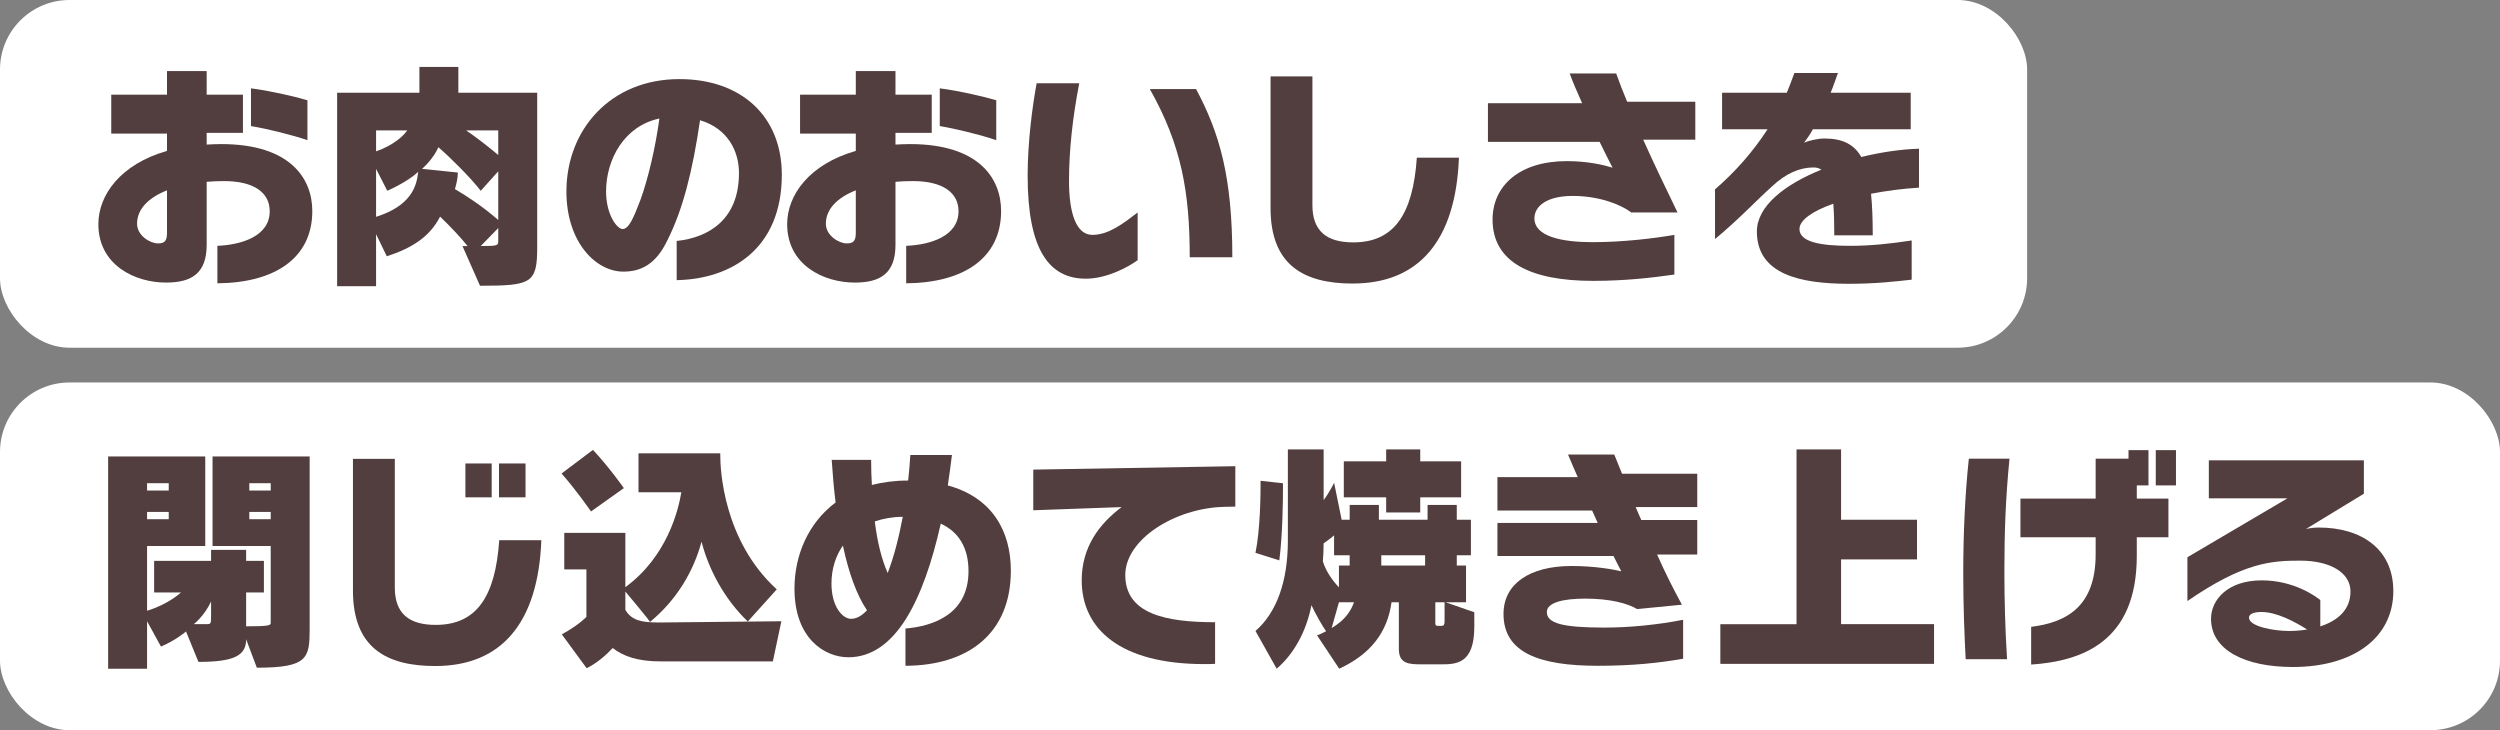
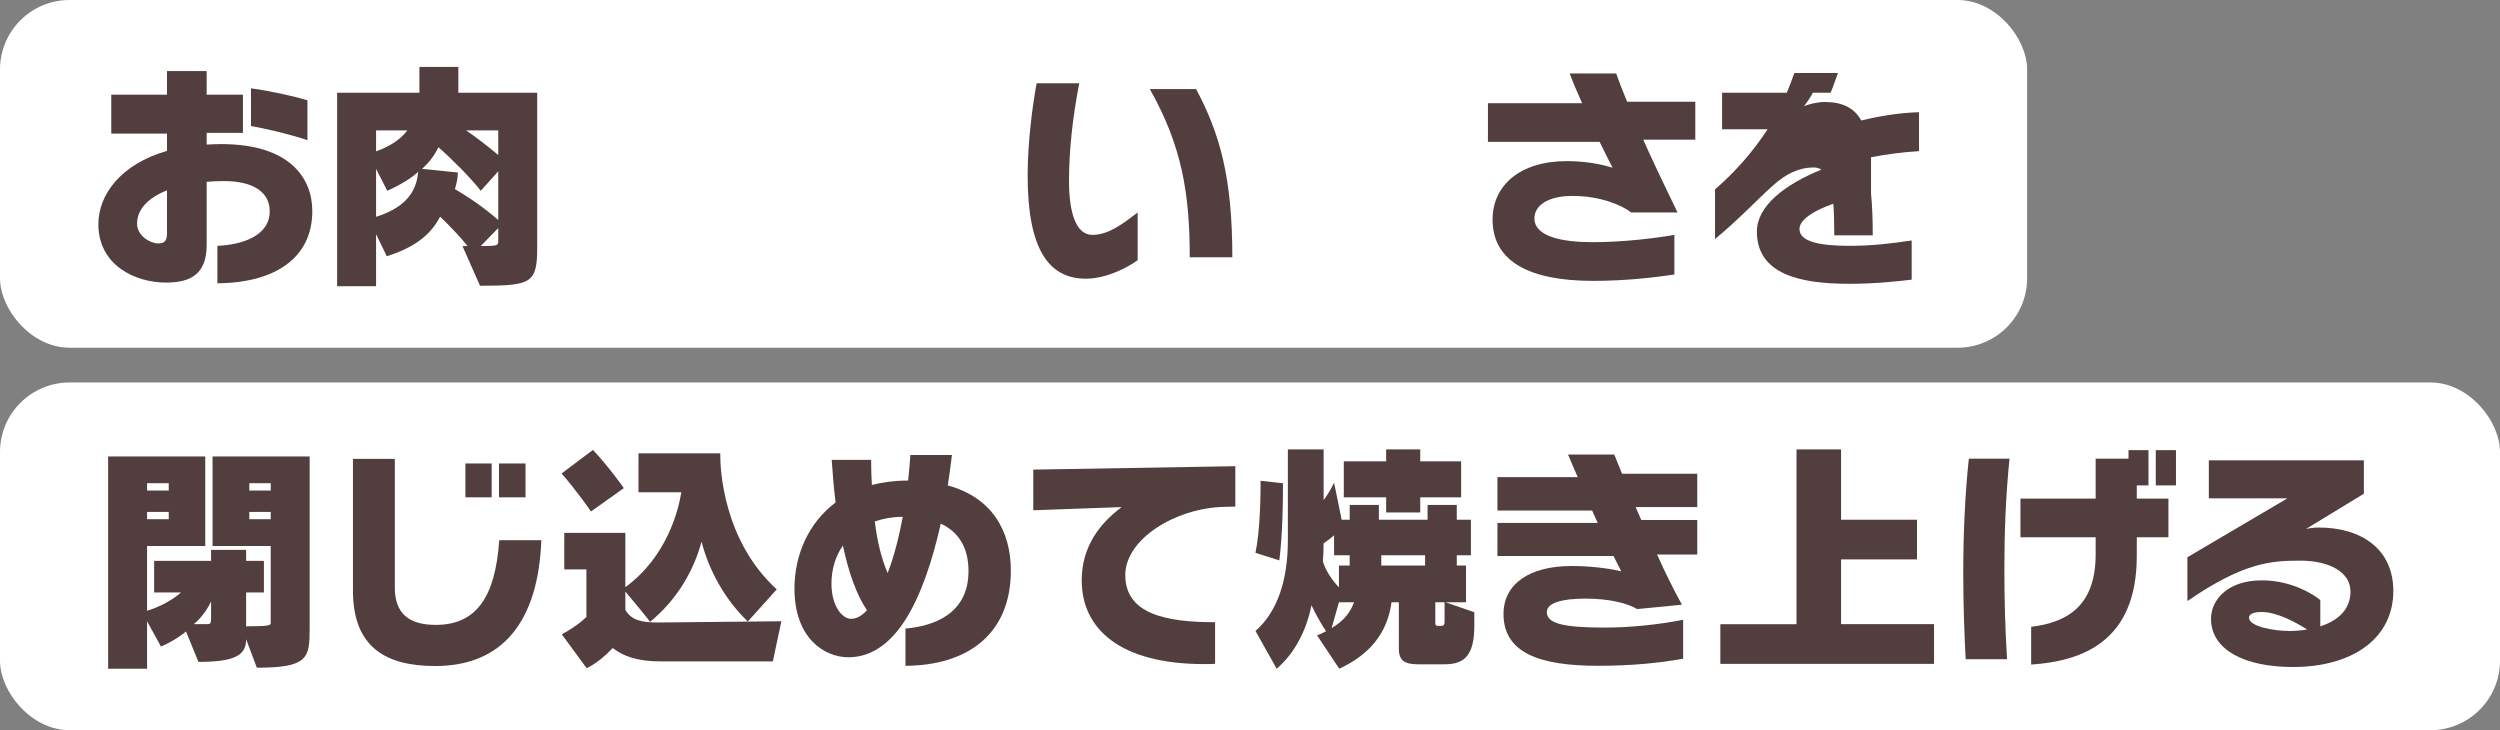
<svg xmlns="http://www.w3.org/2000/svg" id="_レイヤー_2" data-name="レイヤー 2" viewBox="0 0 719 210">
  <rect x="0" y="0" width="719" height="210" fill="#808080" stroke="none" />
  <defs>
    <style>
      .cls-1 {
        fill: #fff;
      }

      .cls-2 {
        fill: #523e3e;
      }

      .cls-3 {
        isolation: isolate;
      }
    </style>
  </defs>
  <g id="BEEF">
    <g>
      <g id="_グループ_31128" data-name="グループ 31128">
        <rect id="_長方形_9051" data-name="長方形 9051" class="cls-1" y="110" width="719" height="100" rx="20" ry="20" />
        <g id="_閉じ込めて焼き上げる" data-name="閉じ込めて焼き上げる" class="cls-3">
          <g class="cls-3">
            <path class="cls-2" d="m73.87,192.04l-3.08-8.19c0,4.62-3.29,6.51-13.72,6.51l-3.57-8.75s-3.01,2.59-7.21,4.34l-3.99-7.28v13.65h-11.2v-61.05h27.93v25.76h-16.73v18.62c6.23-1.89,9.73-5.25,9.73-5.25h-7.7v-9.1h16.38v-3.15h10.08v3.15h5.11v9.1h-5.11v9.73c6.65,0,7.07-.28,7.07-.98v-22.12h-16.73v-25.76h27.93v49.63c0,8.4-.56,11.13-15.19,11.13Zm-25.34-53.07h-6.23v2.1h6.23v-2.1Zm0,8.26h-6.23v2.1h6.23v-2.1Zm12.18,25.76c-1.96,4.2-4.97,6.51-4.97,6.51h3.64c1.26,0,1.33-.07,1.33-2.38v-4.13Zm17.15-34.02h-6.16v2.1h6.16v-2.1Zm0,8.26h-6.16v2.1h6.16v-2.1Z" />
            <path class="cls-2" d="m125.17,191.55c-14.21,0-23.66-5.39-23.66-21.7v-37.87h12.04v37.03c0,7.42,4.06,10.71,11.76,10.71,11.62,0,17.15-7.91,18.27-24.36h12.11c-.91,23.73-11.41,36.19-30.52,36.19Zm8.68-48.52v-9.73h7.56v9.73h-7.56Zm9.66,0v-9.73h7.63v9.73h-7.63Z" />
            <path class="cls-2" d="m169.97,147.1s-4.13-6.02-8.47-10.92l9.03-6.79c4.62,4.9,8.89,10.99,8.89,10.99l-9.45,6.72Zm52.3,43.12h-32.2c-6.72,0-10.78-1.47-13.86-3.85-1.89,2.03-4.41,4.27-7.49,5.81l-7.14-9.73c5.25-2.94,7.07-5.04,7.07-5.04v-13.65h-6.37v-10.5h17.57v15.61c12.04-8.82,15.26-22.19,16.1-27.3h-12.32v-11.2h23.52v.63c0,3.78.77,24.36,16.24,38.5l-8.33,9.24c-6.79-6.51-11.27-15.05-13.3-22.96-2.24,8.33-7,16.66-14.84,23.1.35.07-7.07-8.75-7.07-8.75v5.25c1.75,3.08,4.83,3.64,9.31,3.64h.91l34.65-.35-2.45,11.55Z" />
            <path class="cls-2" d="m260.41,191.48v-10.71c8.12-.7,18.13-4.2,18.13-16.52,0-6.72-2.8-11.27-7.98-13.65-2.45,10.99-5.74,20.58-10.08,27.51-4.34,6.86-9.8,10.92-16.45,10.92-7,0-15.54-5.53-15.54-19.74,0-9.66,3.99-18.9,11.83-24.78-.49-3.85-.84-7.98-1.12-12.25h11.34c0,2.45.07,4.83.21,7.21,3.08-.77,6.44-1.26,10.22-1.26h.21c.28-2.45.49-4.9.63-7.35h11.97c-.35,2.94-.77,5.88-1.19,8.75,12.6,3.43,18.13,12.95,18.13,24.5,0,18.2-12.39,27.3-30.31,27.37Zm-17.99-34.58c-2.1,3.01-3.29,6.79-3.29,10.92,0,6.79,3.29,10.15,5.6,10.15,1.75,0,3.22-.98,4.62-2.45-2.87-4.2-5.25-10.64-6.93-18.62Zm9.17-6.93c.7,5.67,1.89,10.71,3.71,14.84,1.82-4.76,3.22-10.22,4.34-16.17-2.87,0-5.6.49-8.05,1.33Z" />
            <path class="cls-2" d="m352.05,145.77c-14.07.35-28.42,9.31-28.42,19.6,0,11.2,11.62,13.58,25.83,13.58v11.97c-1.05.07-2.1.07-3.15.07-24.22,0-35.21-10.15-35.21-24.08,0-9.59,5.04-16.24,11.48-21.07l-25.41.91v-11.69l58.11-.98v11.62l-3.22.07Z" />
            <path class="cls-2" d="m414.28,191.06h-5.6c-3.43,0-6.37-.14-6.37-4.41v-13.44h-2.1c-1.19,8.47-5.81,14.84-15.05,19.11l-6.37-9.59c.98-.35,1.82-.77,2.59-1.19-.91-1.26-3.15-5.11-4.2-7.49-1.54,7.84-5.25,14.21-10.01,18.27l-6.09-10.85c6.16-5.39,9.31-14.35,9.31-26.04v-26.18h10.29v14.56c1.68-2.17,3.01-4.97,3.01-4.97l2.17,10.64h2.31v-4.27h8.4v4.27h14v-4.27h8.4v4.27h4.06v10.22h-4.06v2.94h2.66v10.57h-5.88l8.26,2.87v4.2c0,10.78-5.32,10.78-9.73,10.78Zm-46.35-29.89l-6.86-2.17c1.4-6.65,1.47-17.01,1.47-19.95v-.77l6.44.7v1.26c0,3.5-.07,13.3-1.05,20.93Zm20.23-1.47h-4.48v-5.74s-.98.91-3.01,2.31c0,1.82-.07,3.36-.21,5.18.77,2.59,2.52,5.25,4.62,7.49v-6.3h3.08v-2.94Zm-3.08,13.51l-2.1,7.42c3.78-2.24,5.46-4.76,6.44-7.42h-4.34Zm23.38-30.17v4.34h-9.8v-4.34h-12.18v-10.36h12.18v-3.43h9.8v3.43h11.76v10.36h-11.76Zm1.4,16.66h-12.6v2.94h12.6v-2.94Zm5.6,13.51h-2.66v6.02c0,.77.42.77.84.77h.98c.56,0,.84-.35.84-1.19v-5.6Z" />
            <path class="cls-2" d="m476.58,159.49c2.24,5.04,4.69,9.94,7.14,14.42l-12.88,1.26c-2.66-1.61-7.7-3.01-14.98-3.01-6.44,0-10.99,1.19-10.99,3.85,0,3.29,4.62,4.48,16.59,4.48,7.42,0,15.47-.84,22.61-2.24v11.2c-6.79,1.19-14.42,2.03-24.5,2.03-16.8,0-27.16-3.71-27.16-14.91,0-8.61,7.42-13.79,19.6-13.79,6.65,0,12.04.98,14.28,1.54-.7-1.4-1.47-2.8-2.24-4.41h-33.39v-9.52h28.84c-.56-1.19-1.05-2.38-1.61-3.57h-27.23v-9.59h23.1c-.98-2.24-1.96-4.48-2.8-6.51h13.3c.7,1.75,1.47,3.64,2.24,5.53h21.63v9.59h-17.71c.56,1.26,1.05,2.52,1.61,3.71h16.1v9.94h-11.55Z" />
            <path class="cls-2" d="m494.77,190.92v-11.41h21.91v-50.26h12.81v20.23h21.84v11.41h-21.84v18.62h26.74v11.41h-61.47Z" />
            <path class="cls-2" d="m576.46,163.97c0,8.19.21,16.73.77,25.62h-11.9c-.35-6.51-.7-15.4-.7-24.57,0-11.27.49-22.68,1.61-33.11h11.69c-1.12,11.34-1.47,21.35-1.47,32.06Zm38.08-9.45v5.39c0,24.71-15.82,30.24-30.38,31.22v-10.85c10.08-1.26,18.55-5.74,18.55-20.86v-4.9h-21.63v-11.13h21.63v-11.48h9.45v-2.45h5.74v10.15h-3.36v3.78h9.1v11.13h-9.1Zm5.46-14.91v-10.15h5.81v10.15h-5.81Z" />
            <path class="cls-2" d="m659.41,191.83c-13.79,0-23.52-4.9-23.52-13.86,0-5.39,4.69-11.06,14.63-11.06,9.17,0,15.54,4.62,16.8,5.67v7.56c5.04-1.61,8.68-4.83,8.68-10.01,0-5.6-6.09-8.89-14.42-8.89s-16.31.49-32.48,11.62v-12.6l28.77-16.94h-22.61v-10.92h44.59v9.59l-16.66,10.15c.98-.21,2.1-.42,3.71-.42,12.11,0,21.42,6.09,21.42,18.27,0,13.37-11.41,21.84-28.91,21.84Zm-9.03-15.82c-2.45,0-3.57.7-3.57,1.61,0,2.59,7.21,3.85,11.55,3.85,1.75,0,3.43-.14,5.18-.42-3.64-2.31-8.82-5.04-13.16-5.04Z" />
          </g>
        </g>
      </g>
      <g id="_グループ_31129" data-name="グループ 31129">
        <rect id="_長方形_9051-2" data-name="長方形 9051-2" class="cls-1" width="583" height="100" rx="20" ry="20" />
        <g id="_お肉のおいしさを" data-name="お肉のおいしさを" class="cls-3">
          <g class="cls-3">
            <path class="cls-2" d="m62.52,81.48v-10.78c7-.28,15.05-2.8,15.05-9.94,0-5.39-4.55-8.68-13.16-8.68-1.68,0-3.43.07-4.97.21v18.13c0,8.26-4.41,10.85-11.69,10.85-8.96,0-19.46-5.04-19.46-16.8,0-8.33,6.3-17.22,19.74-21.07v-4.97h-16.03v-11.2h16.03v-6.79h11.41v6.79h10.43v10.99h-10.43v3.36c1.4-.07,2.73-.14,4.2-.14,19.88,0,26.18,9.94,26.18,19.25,0,13.51-10.71,20.65-27.3,20.79Zm-14.49-26.74c-5.32,2.1-8.61,5.39-8.61,9.59,0,3.5,3.85,5.67,5.95,5.67,1.61,0,2.66-.35,2.66-2.94v-12.32Zm24.15-18.48v-10.85c5.46.7,12.18,2.24,16.24,3.43v11.48c-4.2-1.47-11.62-3.29-16.24-4.06Z" />
            <path class="cls-2" d="m138.05,82.18l-5.04-11.41h1.47c-1.75-2.24-5.39-6.09-7.91-8.47-2.94,5.74-7.98,9.03-15.33,11.41l-3.08-6.37v14.98h-11.2V26.67h23.66v-7.42h11.2v7.42h22.68v44.38c0,10.43-1.61,11.13-16.45,11.13Zm-29.89-44.67v6.02c5.04-1.75,7.91-4.48,8.96-6.02h-8.96Zm3.22,17.36l-3.22-6.3v13.79c9.94-3.15,11.69-8.61,12.11-12.95-1.75,1.68-4.97,3.71-8.89,5.46Zm31.92-5.6l-5.04,5.6c-2.73-3.57-8.61-9.45-12.18-12.53-1.12,2.52-3.01,4.69-4.69,6.23l10.29,1.05c0,1.47-.35,3.08-.84,4.76,3.64,2.17,7.77,4.83,12.46,8.89v-14Zm0-11.76h-9.24c2.8,1.89,5.88,4.27,9.24,7.07v-7.07Zm0,31.57v-3.5l-5.04,5.18c4.9,0,5.04-.14,5.04-1.47v-.21Z" />
-             <path class="cls-2" d="m194.61,80.57v-11.27c9.38-.98,17.92-6.3,17.92-19.53,0-6.3-3.22-12.81-11.2-15.19-2.17,14.84-4.97,25.76-9.38,34.51-3.29,6.93-7.63,9.03-12.67,9.03-7.98,0-16.38-8.54-16.38-23.03,0-17.78,12.67-32.34,32.48-32.34,17.78,0,29.47,10.64,29.47,27.51,0,21.42-14.7,30.03-30.24,30.31Zm-20.3-25.48c0,6.65,3.15,10.78,4.76,10.78,1.75,0,3.15-3.15,5.18-8.54,2.17-6.02,4.27-14.91,5.39-23.24-10.01,2.1-15.33,11.62-15.33,21Z" />
-             <path class="cls-2" d="m260.62,81.48v-10.78c7-.28,15.05-2.8,15.05-9.94,0-5.39-4.55-8.68-13.16-8.68-1.68,0-3.43.07-4.97.21v18.13c0,8.26-4.41,10.85-11.69,10.85-8.96,0-19.46-5.04-19.46-16.8,0-8.33,6.3-17.22,19.74-21.07v-4.97h-16.03v-11.2h16.03v-6.79h11.41v6.79h10.43v10.99h-10.43v3.36c1.4-.07,2.73-.14,4.2-.14,19.88,0,26.18,9.94,26.18,19.25,0,13.51-10.71,20.65-27.3,20.79Zm-14.49-26.74c-5.32,2.1-8.61,5.39-8.61,9.59,0,3.5,3.85,5.67,5.95,5.67,1.61,0,2.66-.35,2.66-2.94v-12.32Zm24.15-18.48v-10.85c5.46.7,12.18,2.24,16.24,3.43v11.48c-4.2-1.47-11.62-3.29-16.24-4.06Z" />
            <path class="cls-2" d="m312.28,80.15c-10.57,0-16.73-8.33-16.73-29.61,0-9.73,1.4-20.23,2.59-26.6h12.25c-1.89,9.8-2.94,19.18-2.94,28.14s1.96,15.47,6.72,15.47,8.96-3.36,13.02-6.44v13.72c-2.8,2.03-8.89,5.32-14.91,5.32Zm29.89-6.16c0-18.48-2.31-32.13-11.48-48.38h13.3c6.72,12.6,10.43,25.13,10.43,48.38h-12.25Z" />
-             <path class="cls-2" d="m389.07,81.55c-14.21,0-23.66-5.39-23.66-21.7V21.97h12.04v37.03c0,7.42,4.06,10.71,11.76,10.71,11.62,0,17.15-7.91,18.27-24.36h12.11c-.91,23.73-11.41,36.19-30.52,36.19Z" />
            <path class="cls-2" d="m472.59,40.18c3.01,6.72,6.37,13.72,9.87,20.93h-13.3c-2.73-2.1-8.89-4.76-16.87-4.76-7.42,0-10.99,2.94-10.99,6.44,0,5.25,7.91,6.86,16.73,6.86s17.92-1.12,23.52-2.1v11.41c-6.37.91-14.14,1.82-23.38,1.82-18.13,0-28.91-5.46-28.91-17.64,0-9.66,7.7-16.8,21.35-16.8,6.09,0,10.64,1.12,13.16,1.89-1.05-2.03-2.31-4.55-3.71-7.42h-32.13v-11.13h27.09c-1.4-3.15-2.73-6.16-3.57-8.54h13.37c.91,2.59,1.96,5.32,3.15,8.12h19.6v10.92h-14.98Z" />
-             <path class="cls-2" d="m538.11,55.72c.35,3.43.49,7.42.49,11.97h-11.06c0-3.36-.07-6.44-.28-9.1-5.95,2.1-9.73,4.69-9.73,7.28,0,3.78,6.23,4.83,14.49,4.83,5.81,0,11.34-.56,17.78-1.54v11.27c-4.34.49-10.29,1.19-17.99,1.19-14.14,0-26.53-2.73-26.53-15.05,0-7.35,8.12-13.58,18.55-17.78-.63-.42-1.4-.63-2.24-.63-3.99,0-7.91,1.68-11.9,5.39-4.83,4.34-9.8,9.73-16.45,15.19v-14.28c5.74-4.97,10.85-10.71,15.12-17.29h-13.09v-10.5h18.62c.77-1.82,1.47-3.78,2.17-5.67h12.53c-.7,1.89-1.33,3.85-2.1,5.67h23.03v10.5h-28.14c-.77,1.47-1.68,2.73-2.52,3.85,1.19-.49,3.71-1.19,5.88-1.19,5.25,0,8.54,1.75,10.57,5.32,5.74-1.4,11.48-2.24,16.59-2.38v11.2c-4.69.28-9.45.91-13.79,1.75Z" />
+             <path class="cls-2" d="m538.11,55.72c.35,3.43.49,7.42.49,11.97h-11.06c0-3.36-.07-6.44-.28-9.1-5.95,2.1-9.73,4.69-9.73,7.28,0,3.78,6.23,4.83,14.49,4.83,5.81,0,11.34-.56,17.78-1.54v11.27c-4.34.49-10.29,1.19-17.99,1.19-14.14,0-26.53-2.73-26.53-15.05,0-7.35,8.12-13.58,18.55-17.78-.63-.42-1.4-.63-2.24-.63-3.99,0-7.91,1.68-11.9,5.39-4.83,4.34-9.8,9.73-16.45,15.19v-14.28c5.74-4.97,10.85-10.71,15.12-17.29h-13.09v-10.5h18.62c.77-1.82,1.47-3.78,2.17-5.67h12.53c-.7,1.89-1.33,3.85-2.1,5.67h23.03h-28.14c-.77,1.47-1.68,2.73-2.52,3.85,1.19-.49,3.71-1.19,5.88-1.19,5.25,0,8.54,1.75,10.57,5.32,5.74-1.4,11.48-2.24,16.59-2.38v11.2c-4.69.28-9.45.91-13.79,1.75Z" />
          </g>
        </g>
      </g>
    </g>
  </g>
</svg>